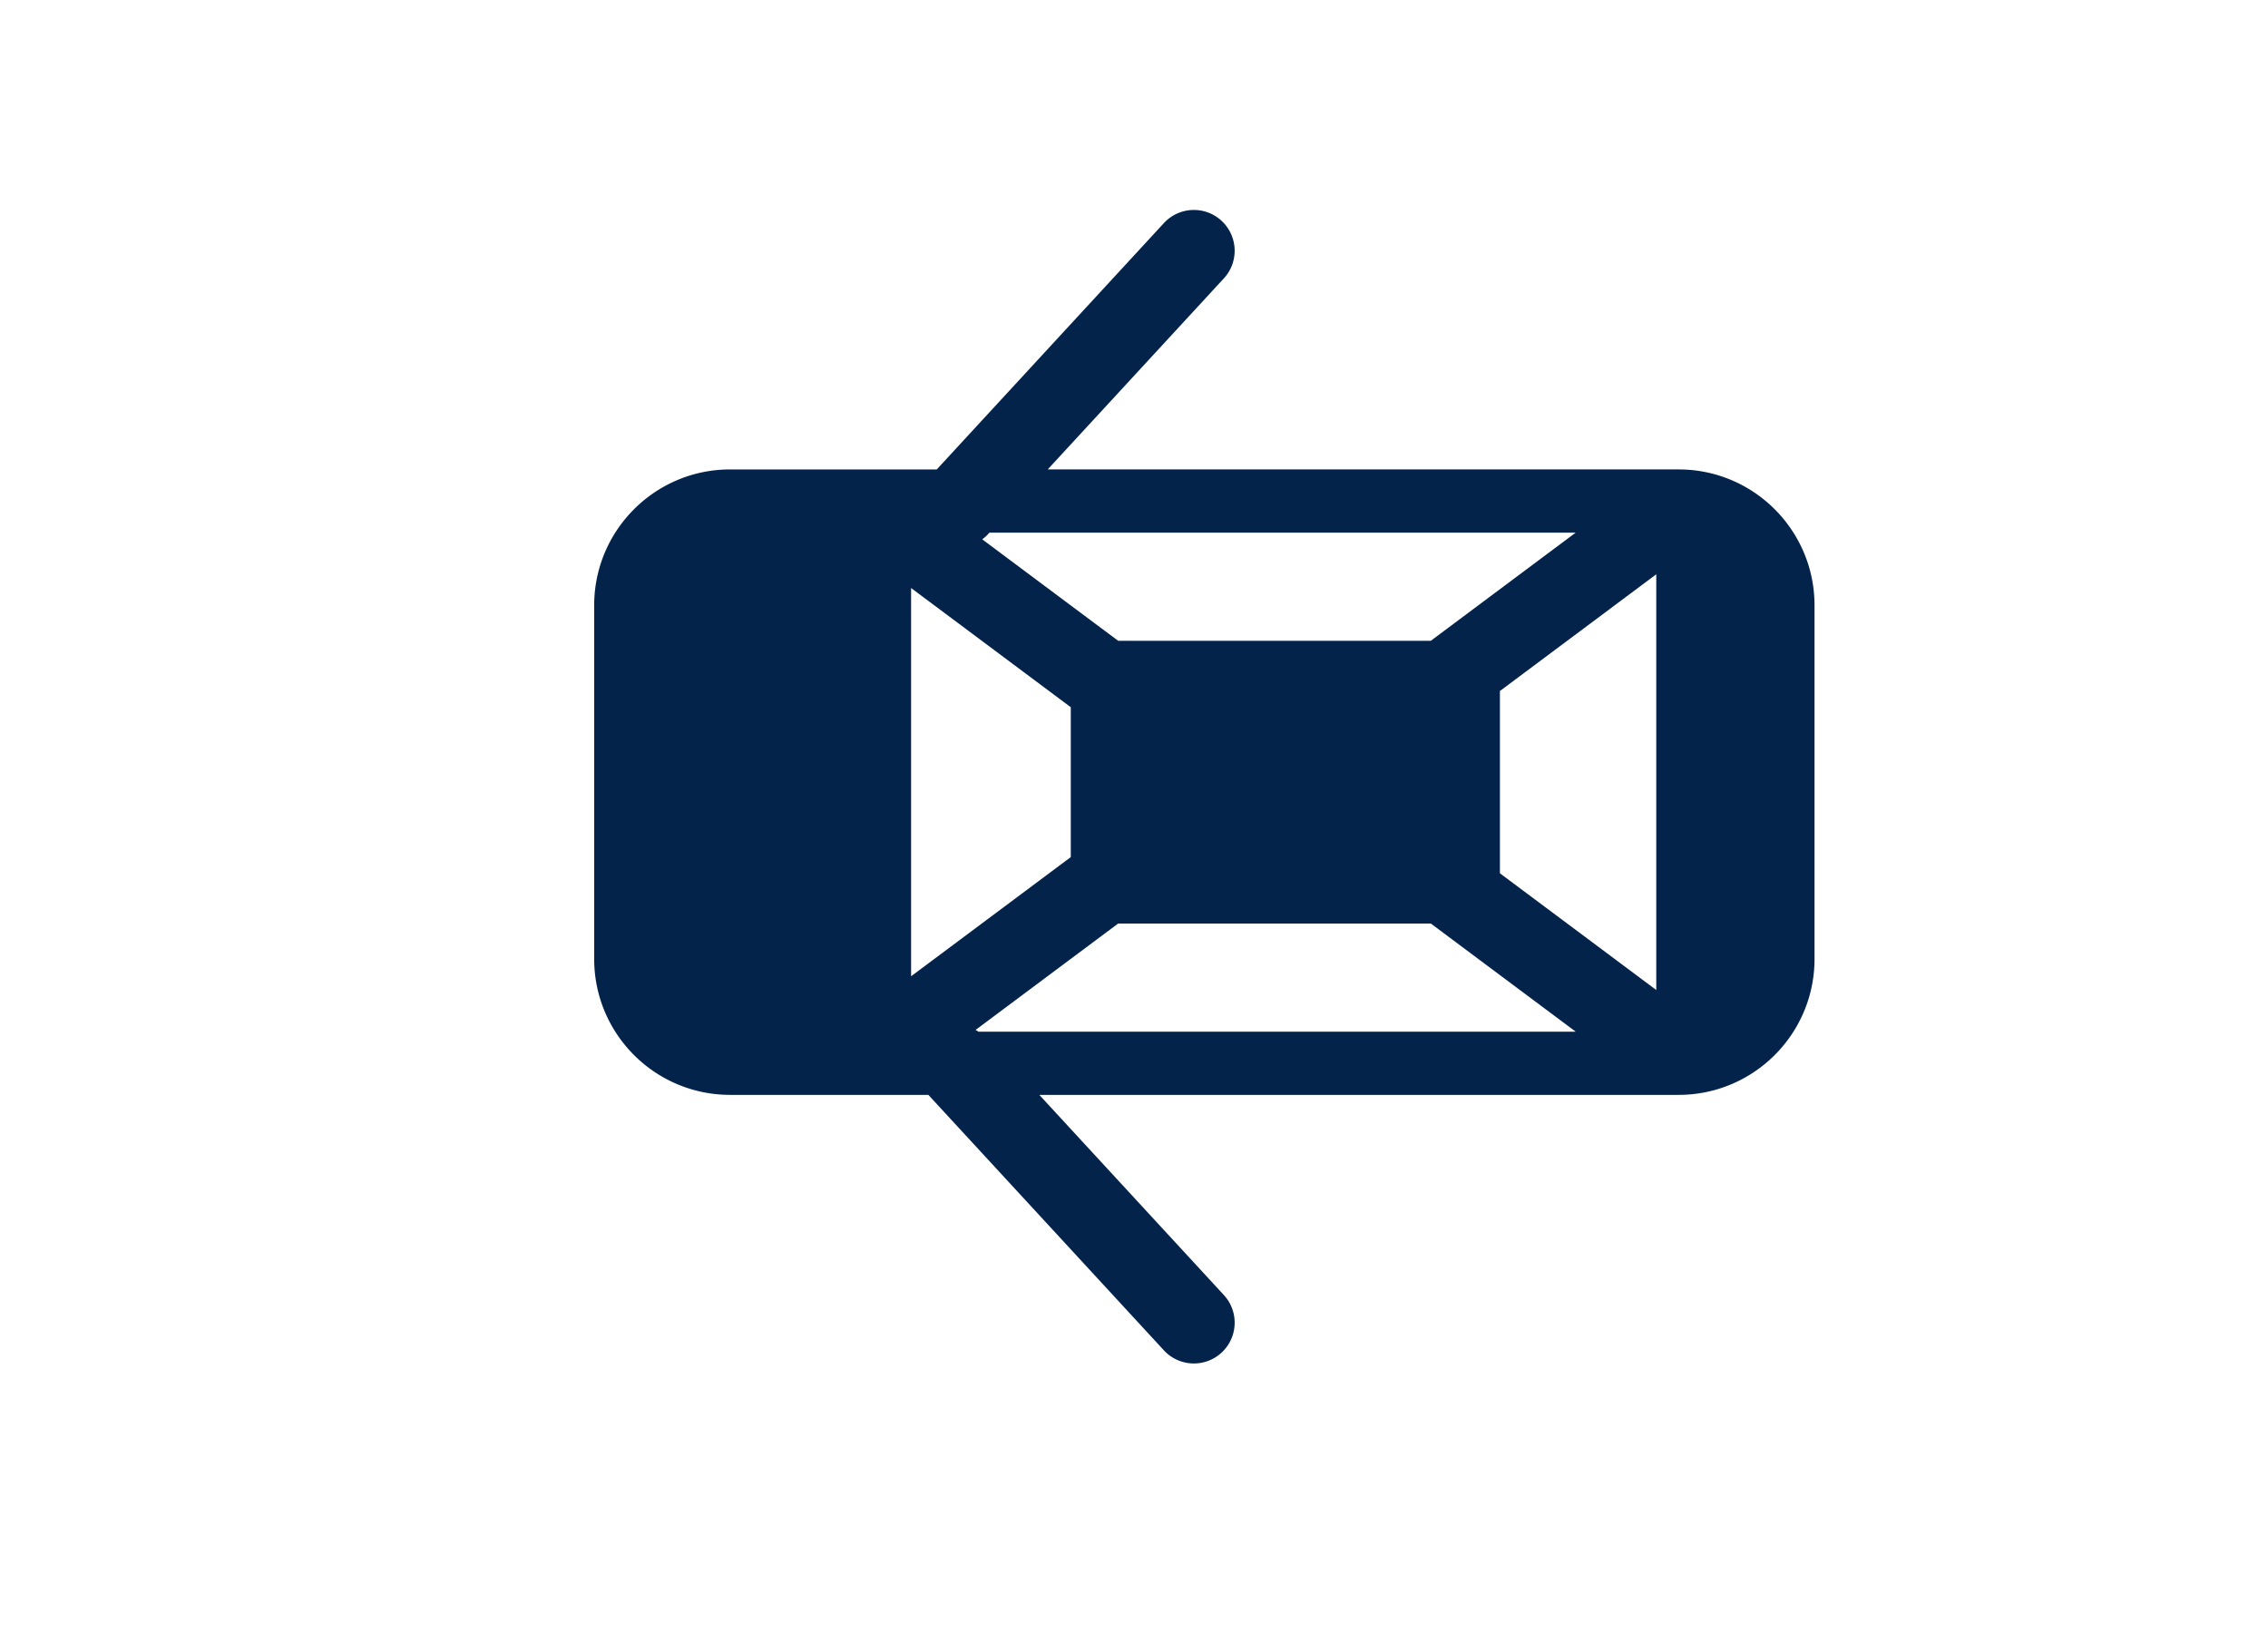
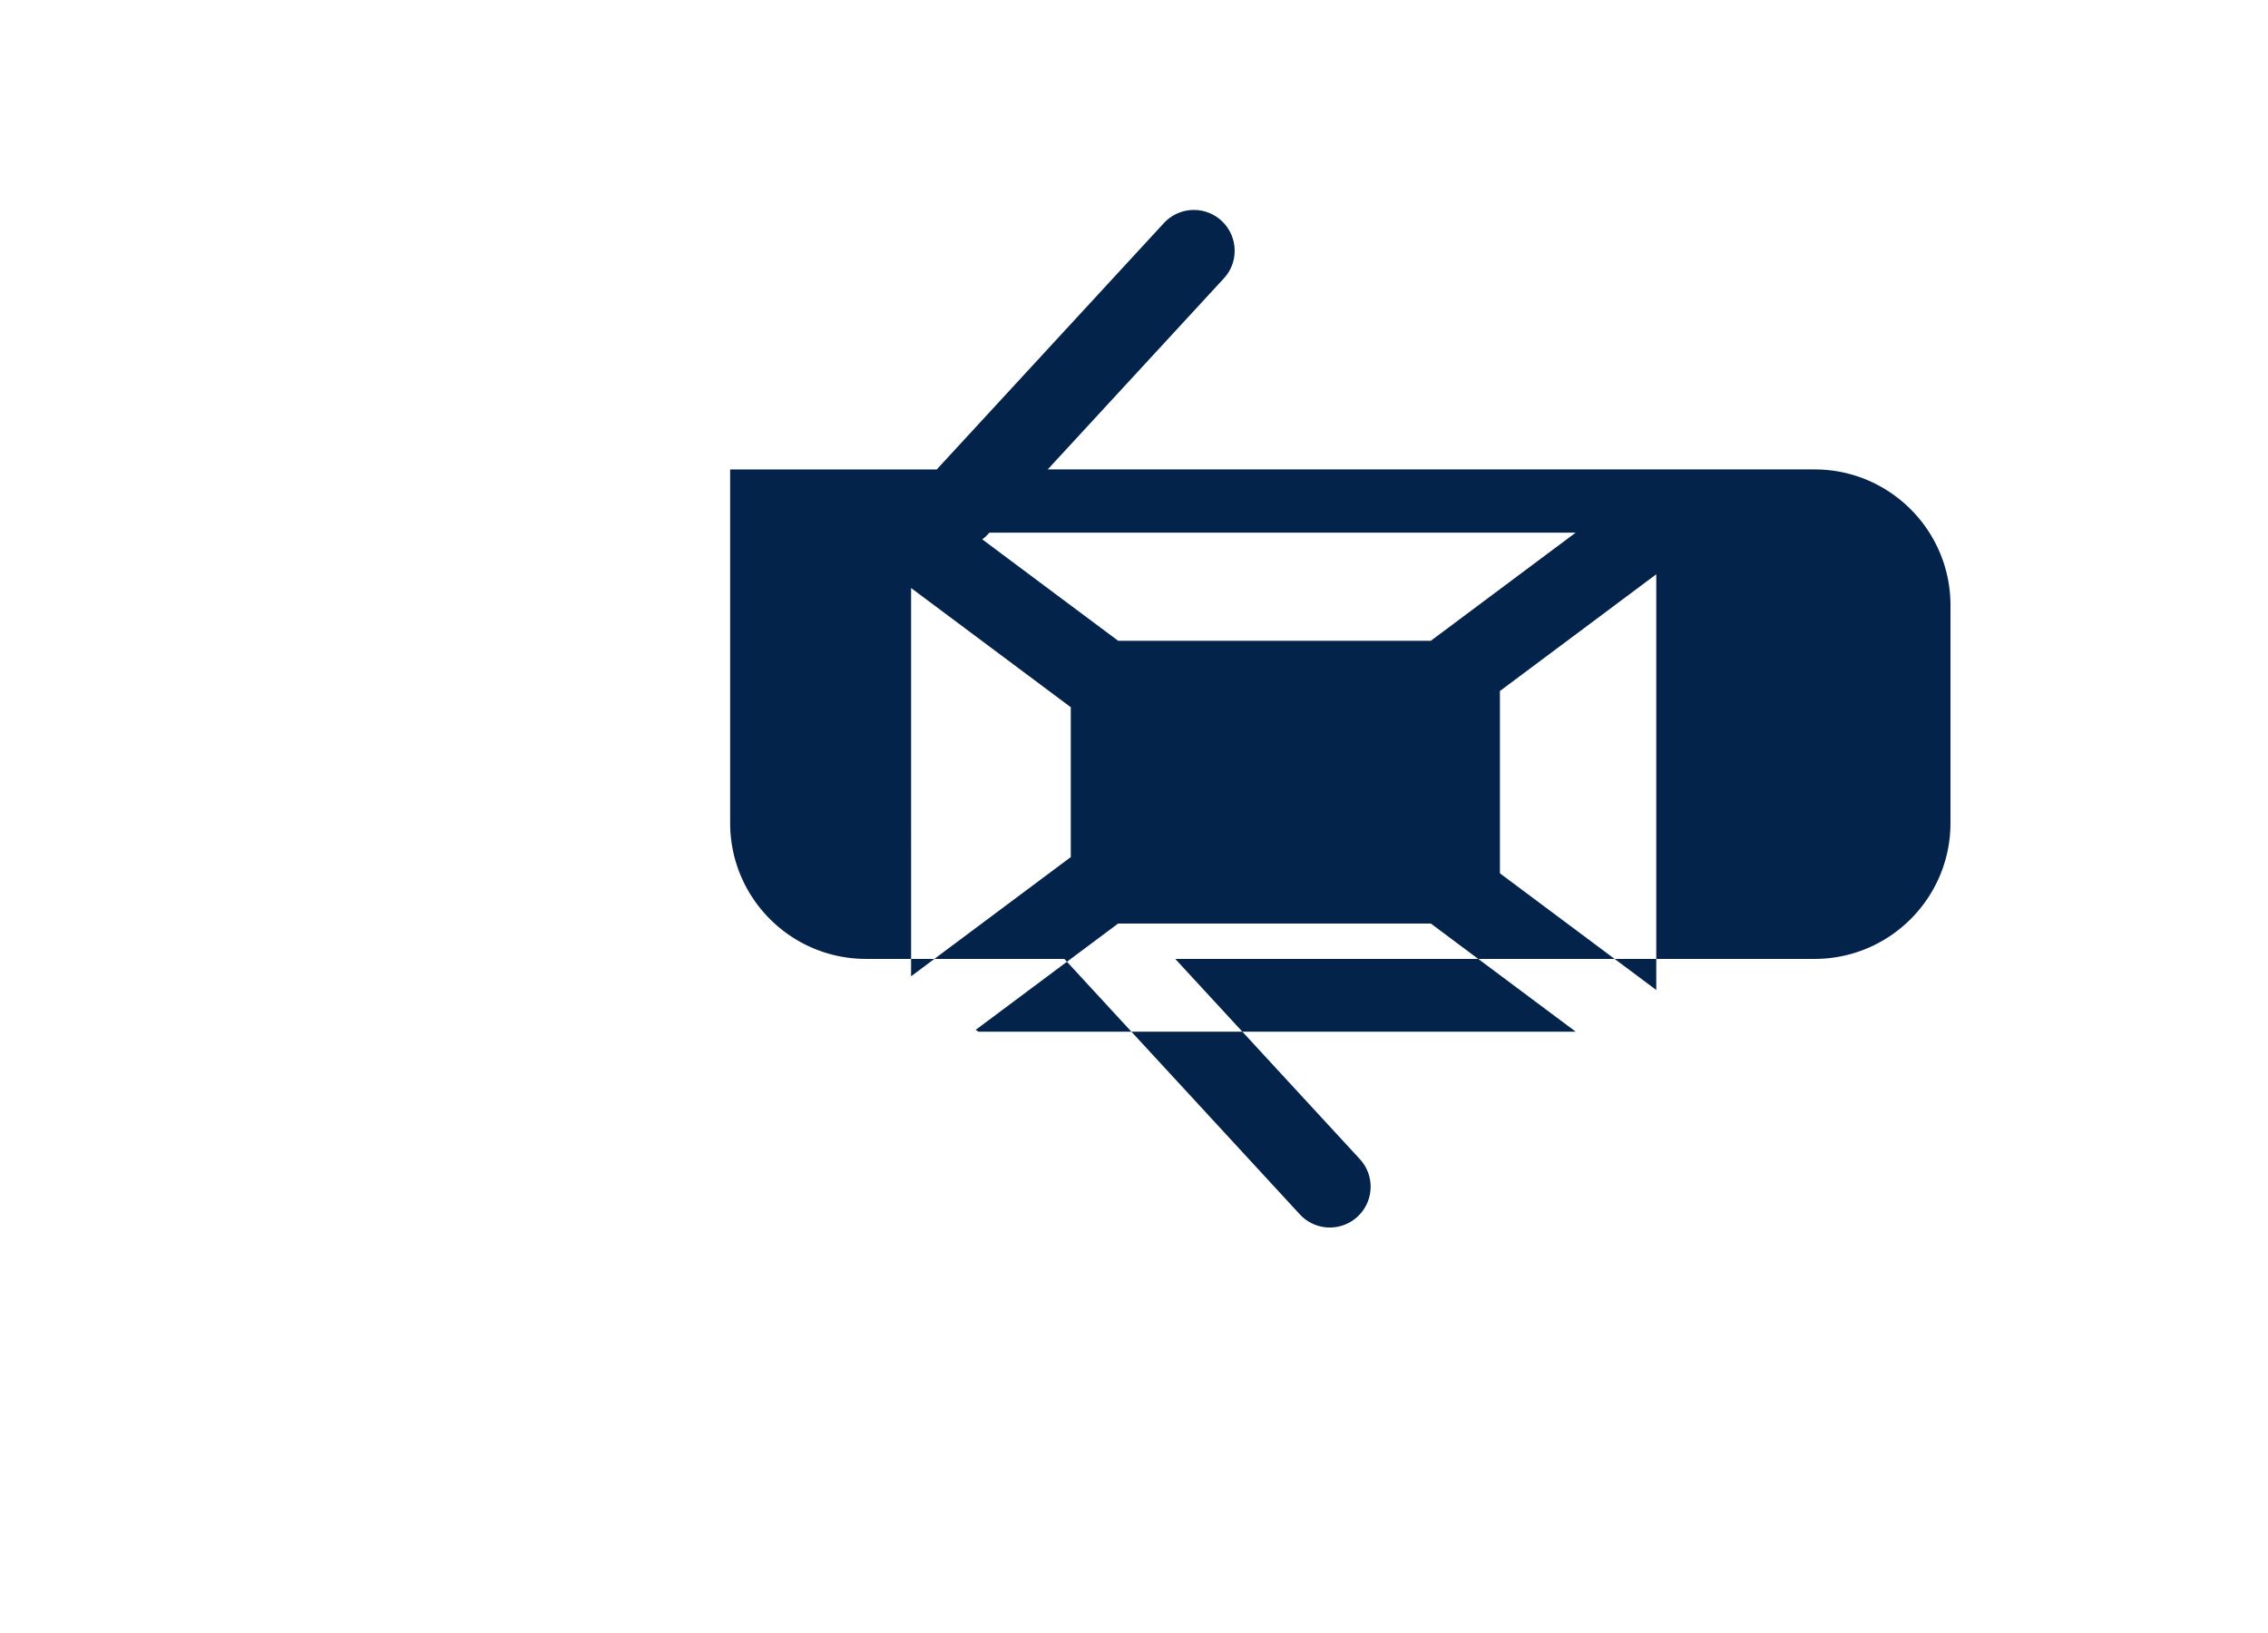
<svg xmlns="http://www.w3.org/2000/svg" viewBox="0 0 363.025 261.345">
-   <path fill="#1b2746" d="M186.294 35.711l-36.353 39.426H116.87c-12.019 0-21.762 9.746-21.762 21.762v56.583c0 12.021 9.743 21.762 21.762 21.762h31.725l37.7 40.889a6.527 6.527 0 0 0 9.227.374 6.509 6.509 0 0 0 2.102-4.801 6.505 6.505 0 0 0-1.729-4.422l-29.542-32.039h102.326c12.016 0 21.761-9.741 21.761-21.762V96.898c0-12.016-9.745-21.762-21.761-21.762H167.701l28.193-30.577a6.507 6.507 0 0 0 1.729-4.422 6.528 6.528 0 0 0-11.329-4.426zm-40.461 58.408l25.559 19.079v23.989l-25.559 19.075V94.119zm10.793 71.009c-.158-.093-.311-.195-.473-.273l22.821-17.034h50.052l23.187 17.308h-95.587zm108.483-6.668l-25.028-18.681v-29.176l25.028-18.682v66.539zm-12.9-73.204l-23.184 17.306h-50.053l-21.747-16.233c.303-.23.595-.476.862-.765l.283-.307h93.839z" style="fill: #03234b;" />
+   <path fill="#1b2746" d="M186.294 35.711l-36.353 39.426H116.87v56.583c0 12.021 9.743 21.762 21.762 21.762h31.725l37.7 40.889a6.527 6.527 0 0 0 9.227.374 6.509 6.509 0 0 0 2.102-4.801 6.505 6.505 0 0 0-1.729-4.422l-29.542-32.039h102.326c12.016 0 21.761-9.741 21.761-21.762V96.898c0-12.016-9.745-21.762-21.761-21.762H167.701l28.193-30.577a6.507 6.507 0 0 0 1.729-4.422 6.528 6.528 0 0 0-11.329-4.426zm-40.461 58.408l25.559 19.079v23.989l-25.559 19.075V94.119zm10.793 71.009c-.158-.093-.311-.195-.473-.273l22.821-17.034h50.052l23.187 17.308h-95.587zm108.483-6.668l-25.028-18.681v-29.176l25.028-18.682v66.539zm-12.9-73.204l-23.184 17.306h-50.053l-21.747-16.233c.303-.23.595-.476.862-.765l.283-.307h93.839z" style="fill: #03234b;" />
</svg>